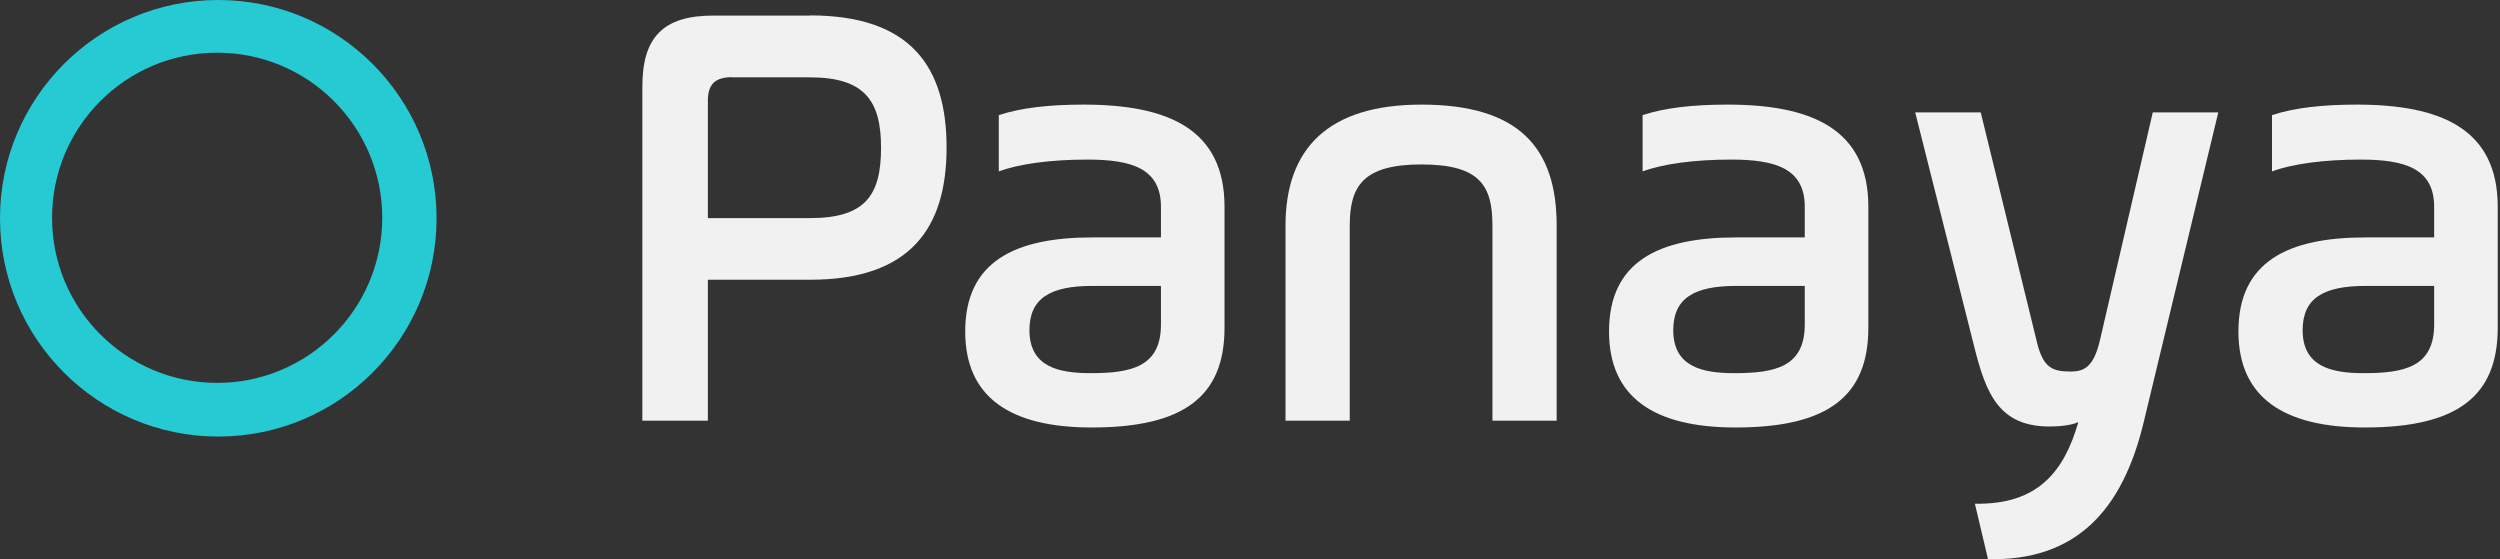
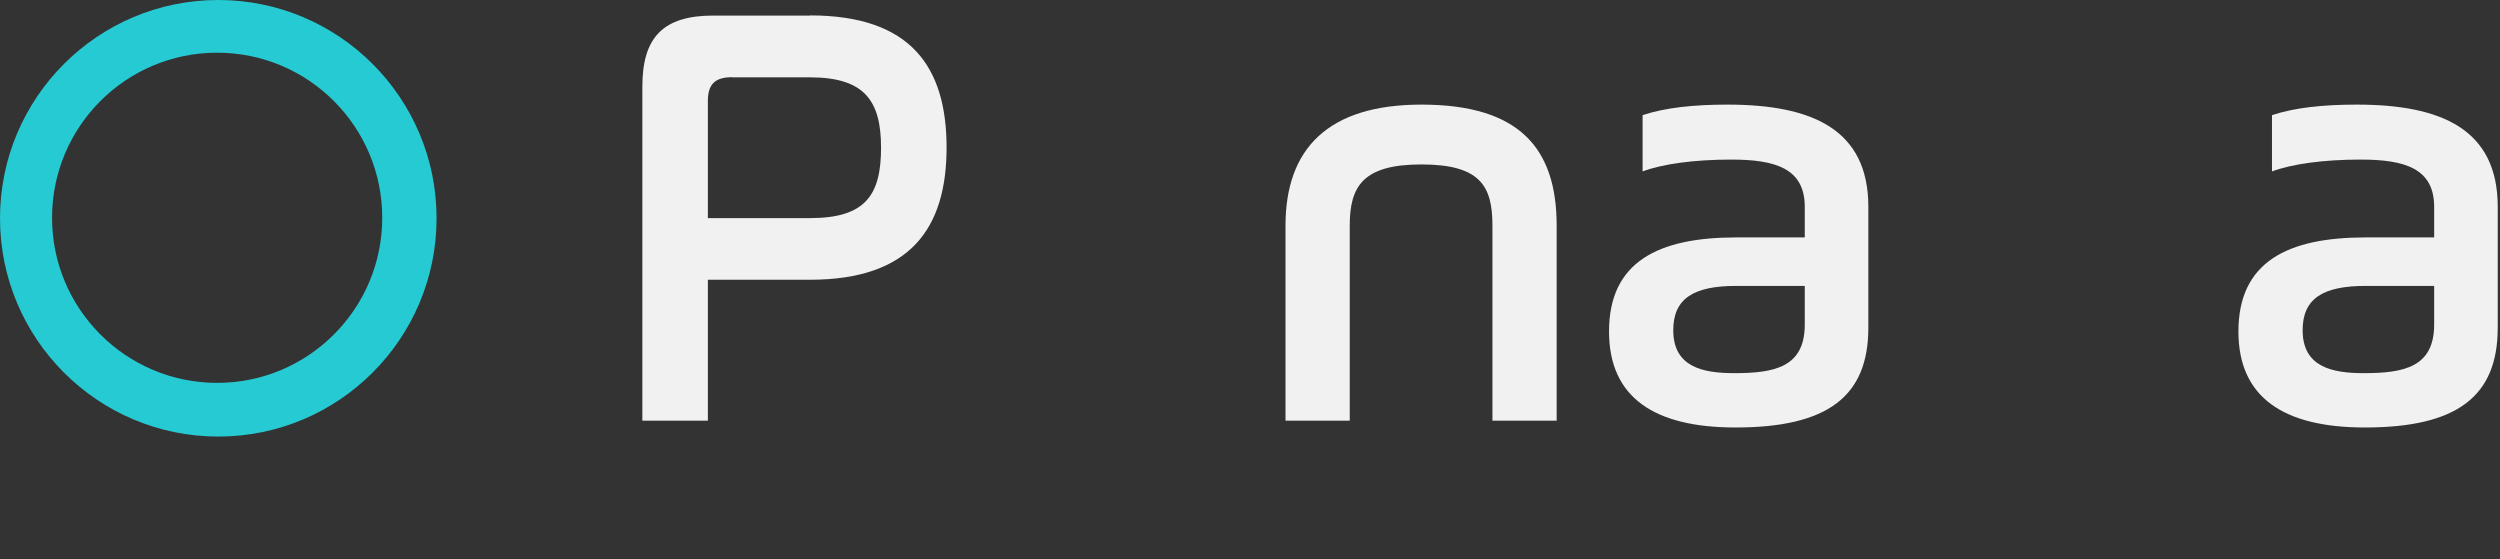
<svg xmlns="http://www.w3.org/2000/svg" width="152" height="34" viewBox="0 0 152 34" fill="none">
  <rect x="0" y="0" width="152" height="34" fill="#333333" stroke="none" />
  <path d="M13.271 0C5.945 0 0 5.945 0 13.271C0 20.597 5.945 26.543 13.271 26.543C20.597 26.543 26.543 20.597 26.543 13.271C26.543 5.945 20.597 0 13.271 0ZM13.202 23.279C7.661 23.279 3.165 18.783 3.165 13.242C3.165 7.701 7.651 3.204 13.202 3.204C18.753 3.204 23.24 7.701 23.24 13.242C23.24 18.783 18.744 23.279 13.202 23.279Z" fill="#26CAD3" />
  <path d="M49.25 0.937C55.392 0.937 57.552 4.082 57.552 8.972C57.552 13.863 55.353 17.008 49.25 17.008H43.038V25.576H39.055V5.265C39.055 2.238 40.346 0.947 43.373 0.947H49.25V0.937ZM44.517 4.693C43.492 4.693 43.038 5.107 43.038 6.133V13.261H49.25C52.622 13.261 53.568 11.861 53.568 8.982C53.568 6.143 52.582 4.703 49.25 4.703H44.517V4.693Z" fill="#F1F1F1" />
-   <path d="M74.451 19.927C74.451 24.098 71.987 25.991 66.376 25.991C61.446 25.991 58.685 24.176 58.685 20.154C58.685 15.914 61.683 14.435 66.416 14.435H70.586V12.581C70.586 10.235 68.802 9.702 66.11 9.702C63.872 9.702 61.939 9.968 60.727 10.422V7.001C62.087 6.547 63.832 6.36 65.883 6.36C71.001 6.36 74.451 7.839 74.451 12.571V19.927ZM70.586 17.383H66.416C63.842 17.383 62.59 18.142 62.59 20.075C62.59 22.313 64.375 22.688 66.307 22.688C68.772 22.688 70.586 22.313 70.586 19.73V17.383Z" fill="#F1F1F1" />
  <path d="M82.064 25.576H78.159V13.715C78.159 9.051 80.733 6.36 86.422 6.36C92.338 6.36 94.645 8.972 94.645 13.715V25.576H90.74V13.715C90.74 11.329 90.021 9.998 86.422 9.998C82.862 9.998 82.064 11.329 82.064 13.715V25.576Z" fill="#F1F1F1" />
  <path d="M113.595 19.927C113.595 24.098 111.13 25.991 105.52 25.991C100.59 25.991 97.829 24.176 97.829 20.154C97.829 15.914 100.826 14.435 105.559 14.435H109.73V12.581C109.73 10.235 107.945 9.702 105.254 9.702C103.015 9.702 101.083 9.968 99.87 10.422V7.001C101.231 6.547 102.976 6.36 105.027 6.36C110.144 6.36 113.595 7.839 113.595 12.571V19.927ZM109.73 17.383H105.559C102.986 17.383 101.734 18.142 101.734 20.075C101.734 22.313 103.518 22.688 105.451 22.688C107.916 22.688 109.73 22.313 109.73 19.73V17.383Z" fill="#F1F1F1" />
-   <path d="M123.829 20.735C124.204 22.323 124.736 22.589 125.88 22.589C126.718 22.589 127.28 22.323 127.665 20.735L130.889 6.833H134.872L130.347 25.626C129.055 31.049 126.215 34.115 120.871 33.997L120.073 30.625C123.977 30.703 125.525 28.574 126.363 25.665C125.949 25.852 125.269 25.931 124.618 25.931C121.552 25.931 120.753 23.959 120.033 21.08L116.444 6.833H120.428L123.829 20.735Z" fill="#F1F1F1" />
  <path d="M151.862 19.927C151.862 24.098 149.397 25.991 143.786 25.991C138.856 25.991 136.096 24.176 136.096 20.154C136.096 15.914 139.093 14.435 143.826 14.435H147.997V12.581C147.997 10.235 146.212 9.702 143.52 9.702C141.282 9.702 139.349 9.968 138.137 10.422V7.001C139.497 6.547 141.243 6.36 143.293 6.36C148.411 6.36 151.862 7.839 151.862 12.571V19.927ZM147.997 17.383H143.826C141.252 17.383 140 18.142 140 20.075C140 22.313 141.785 22.688 143.717 22.688C146.182 22.688 147.997 22.313 147.997 19.73V17.383Z" fill="#F1F1F1" />
</svg>